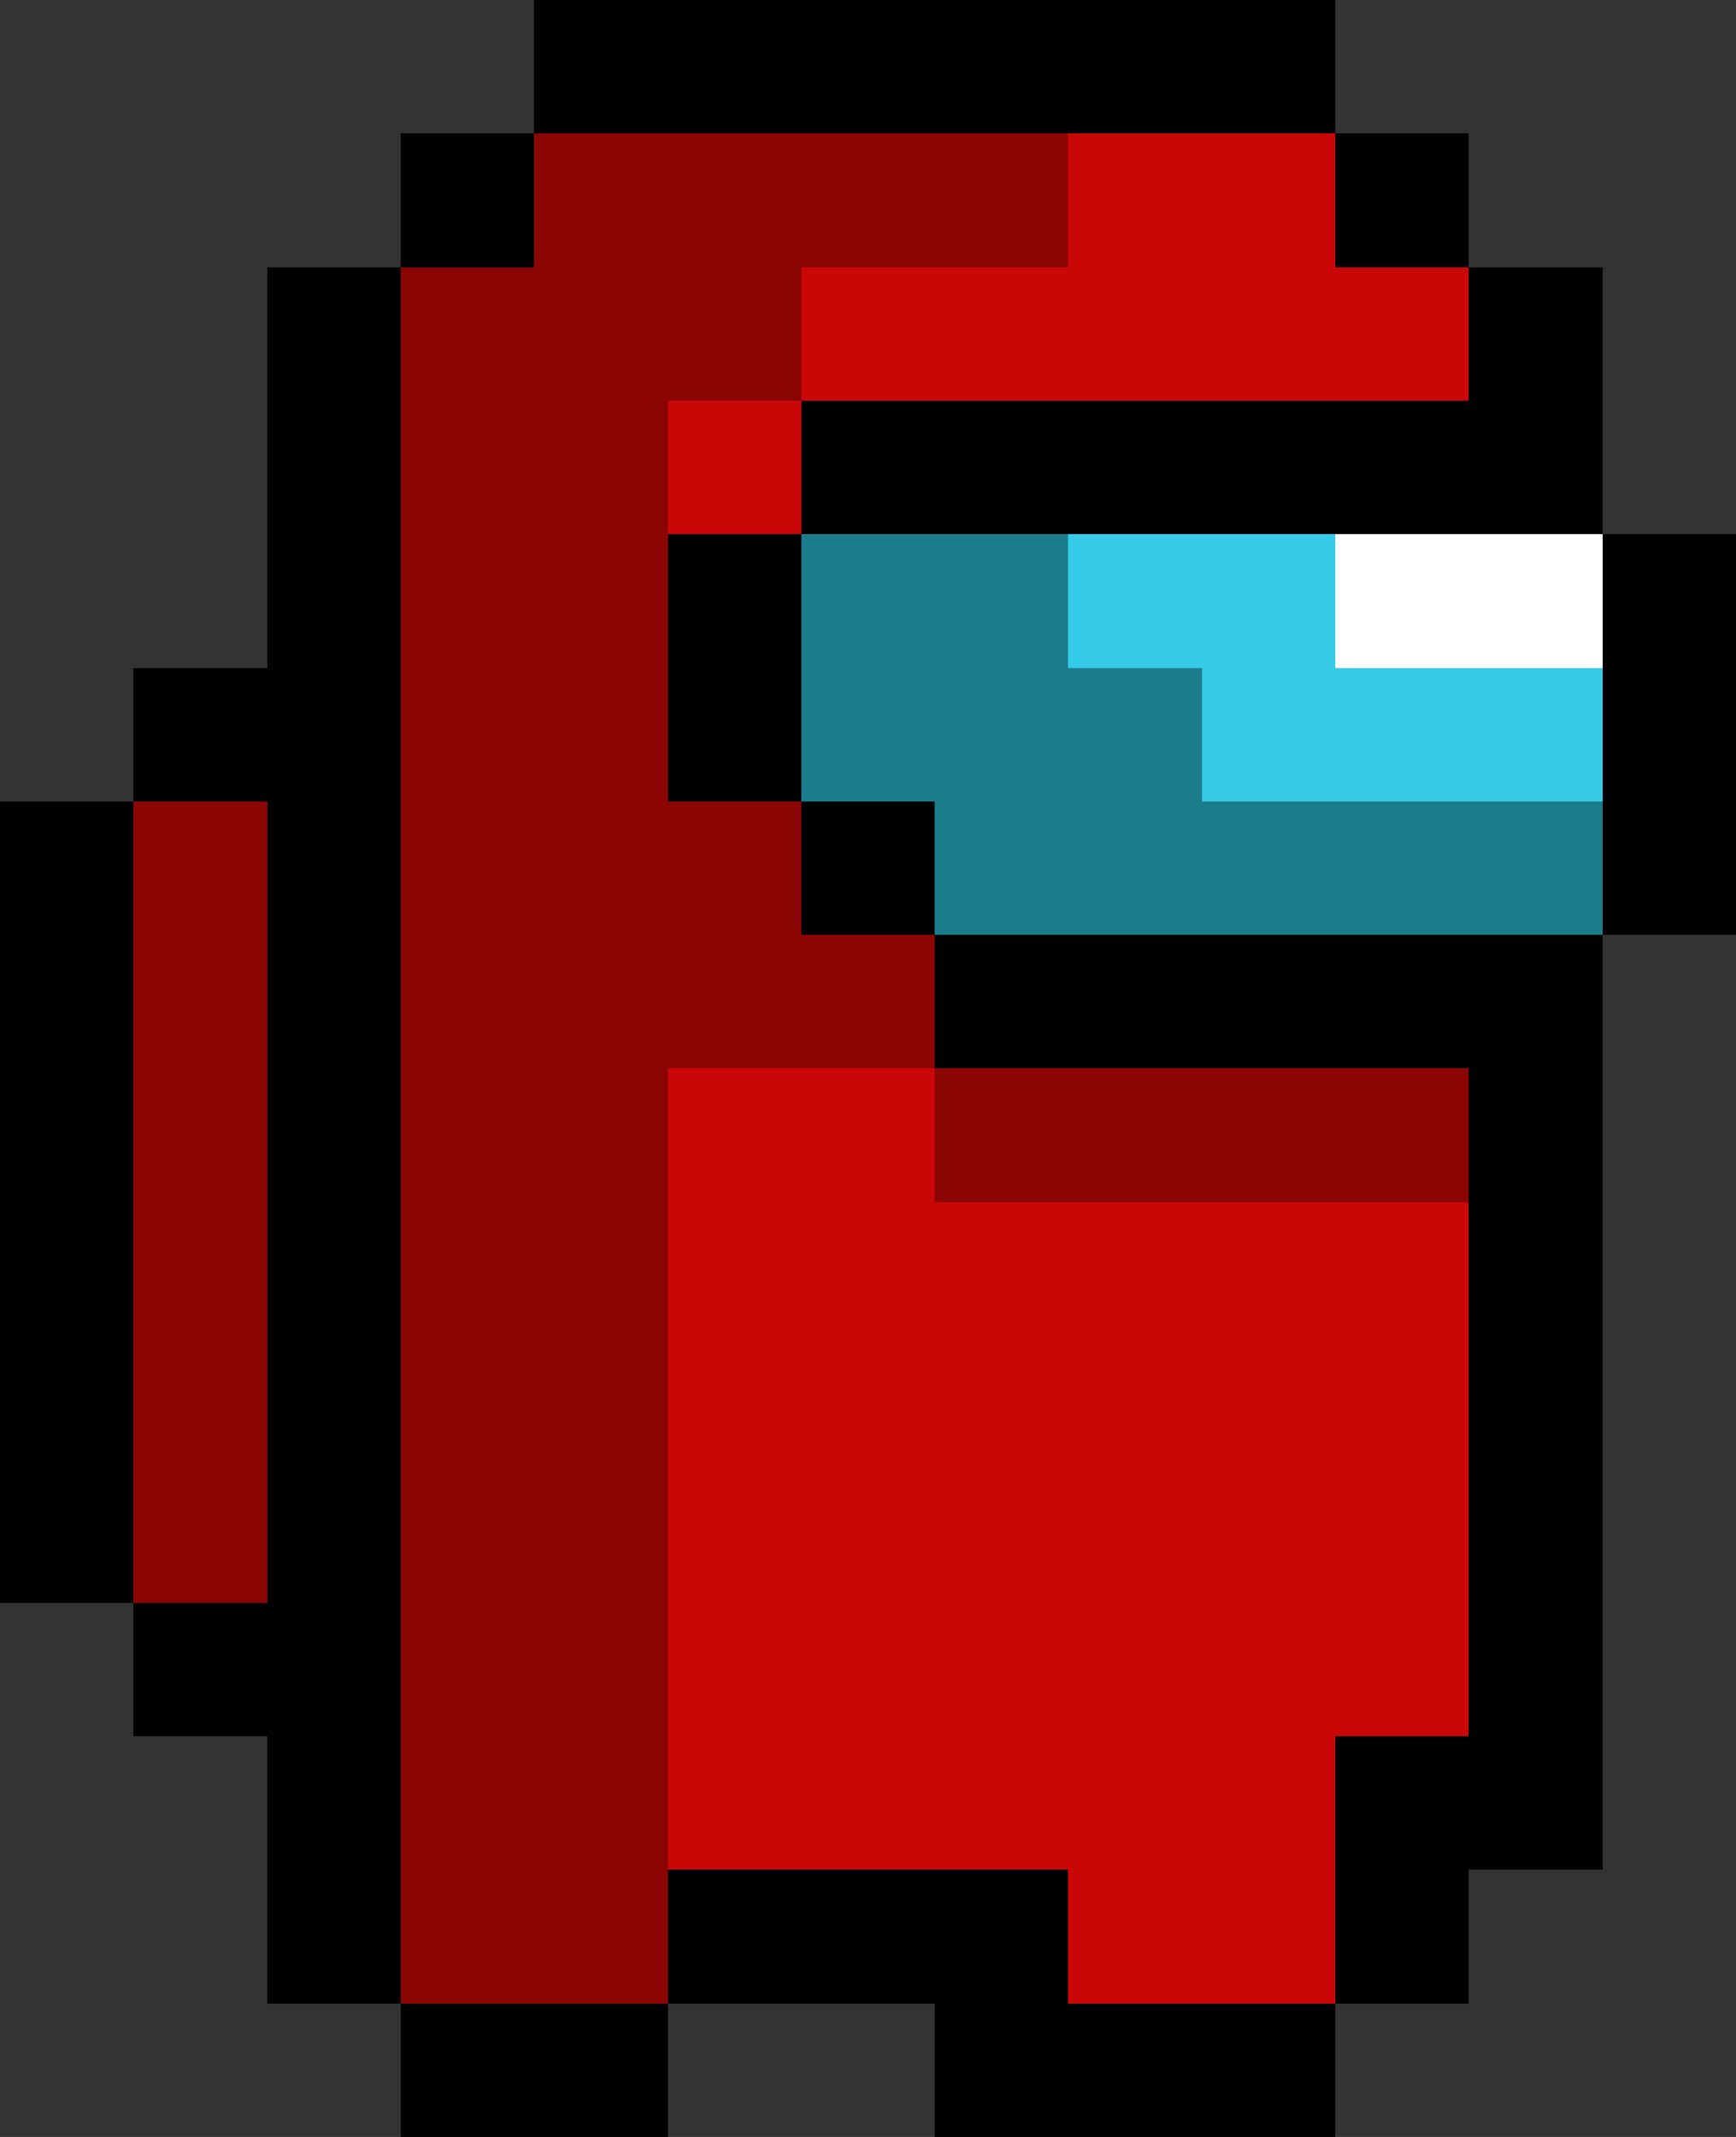
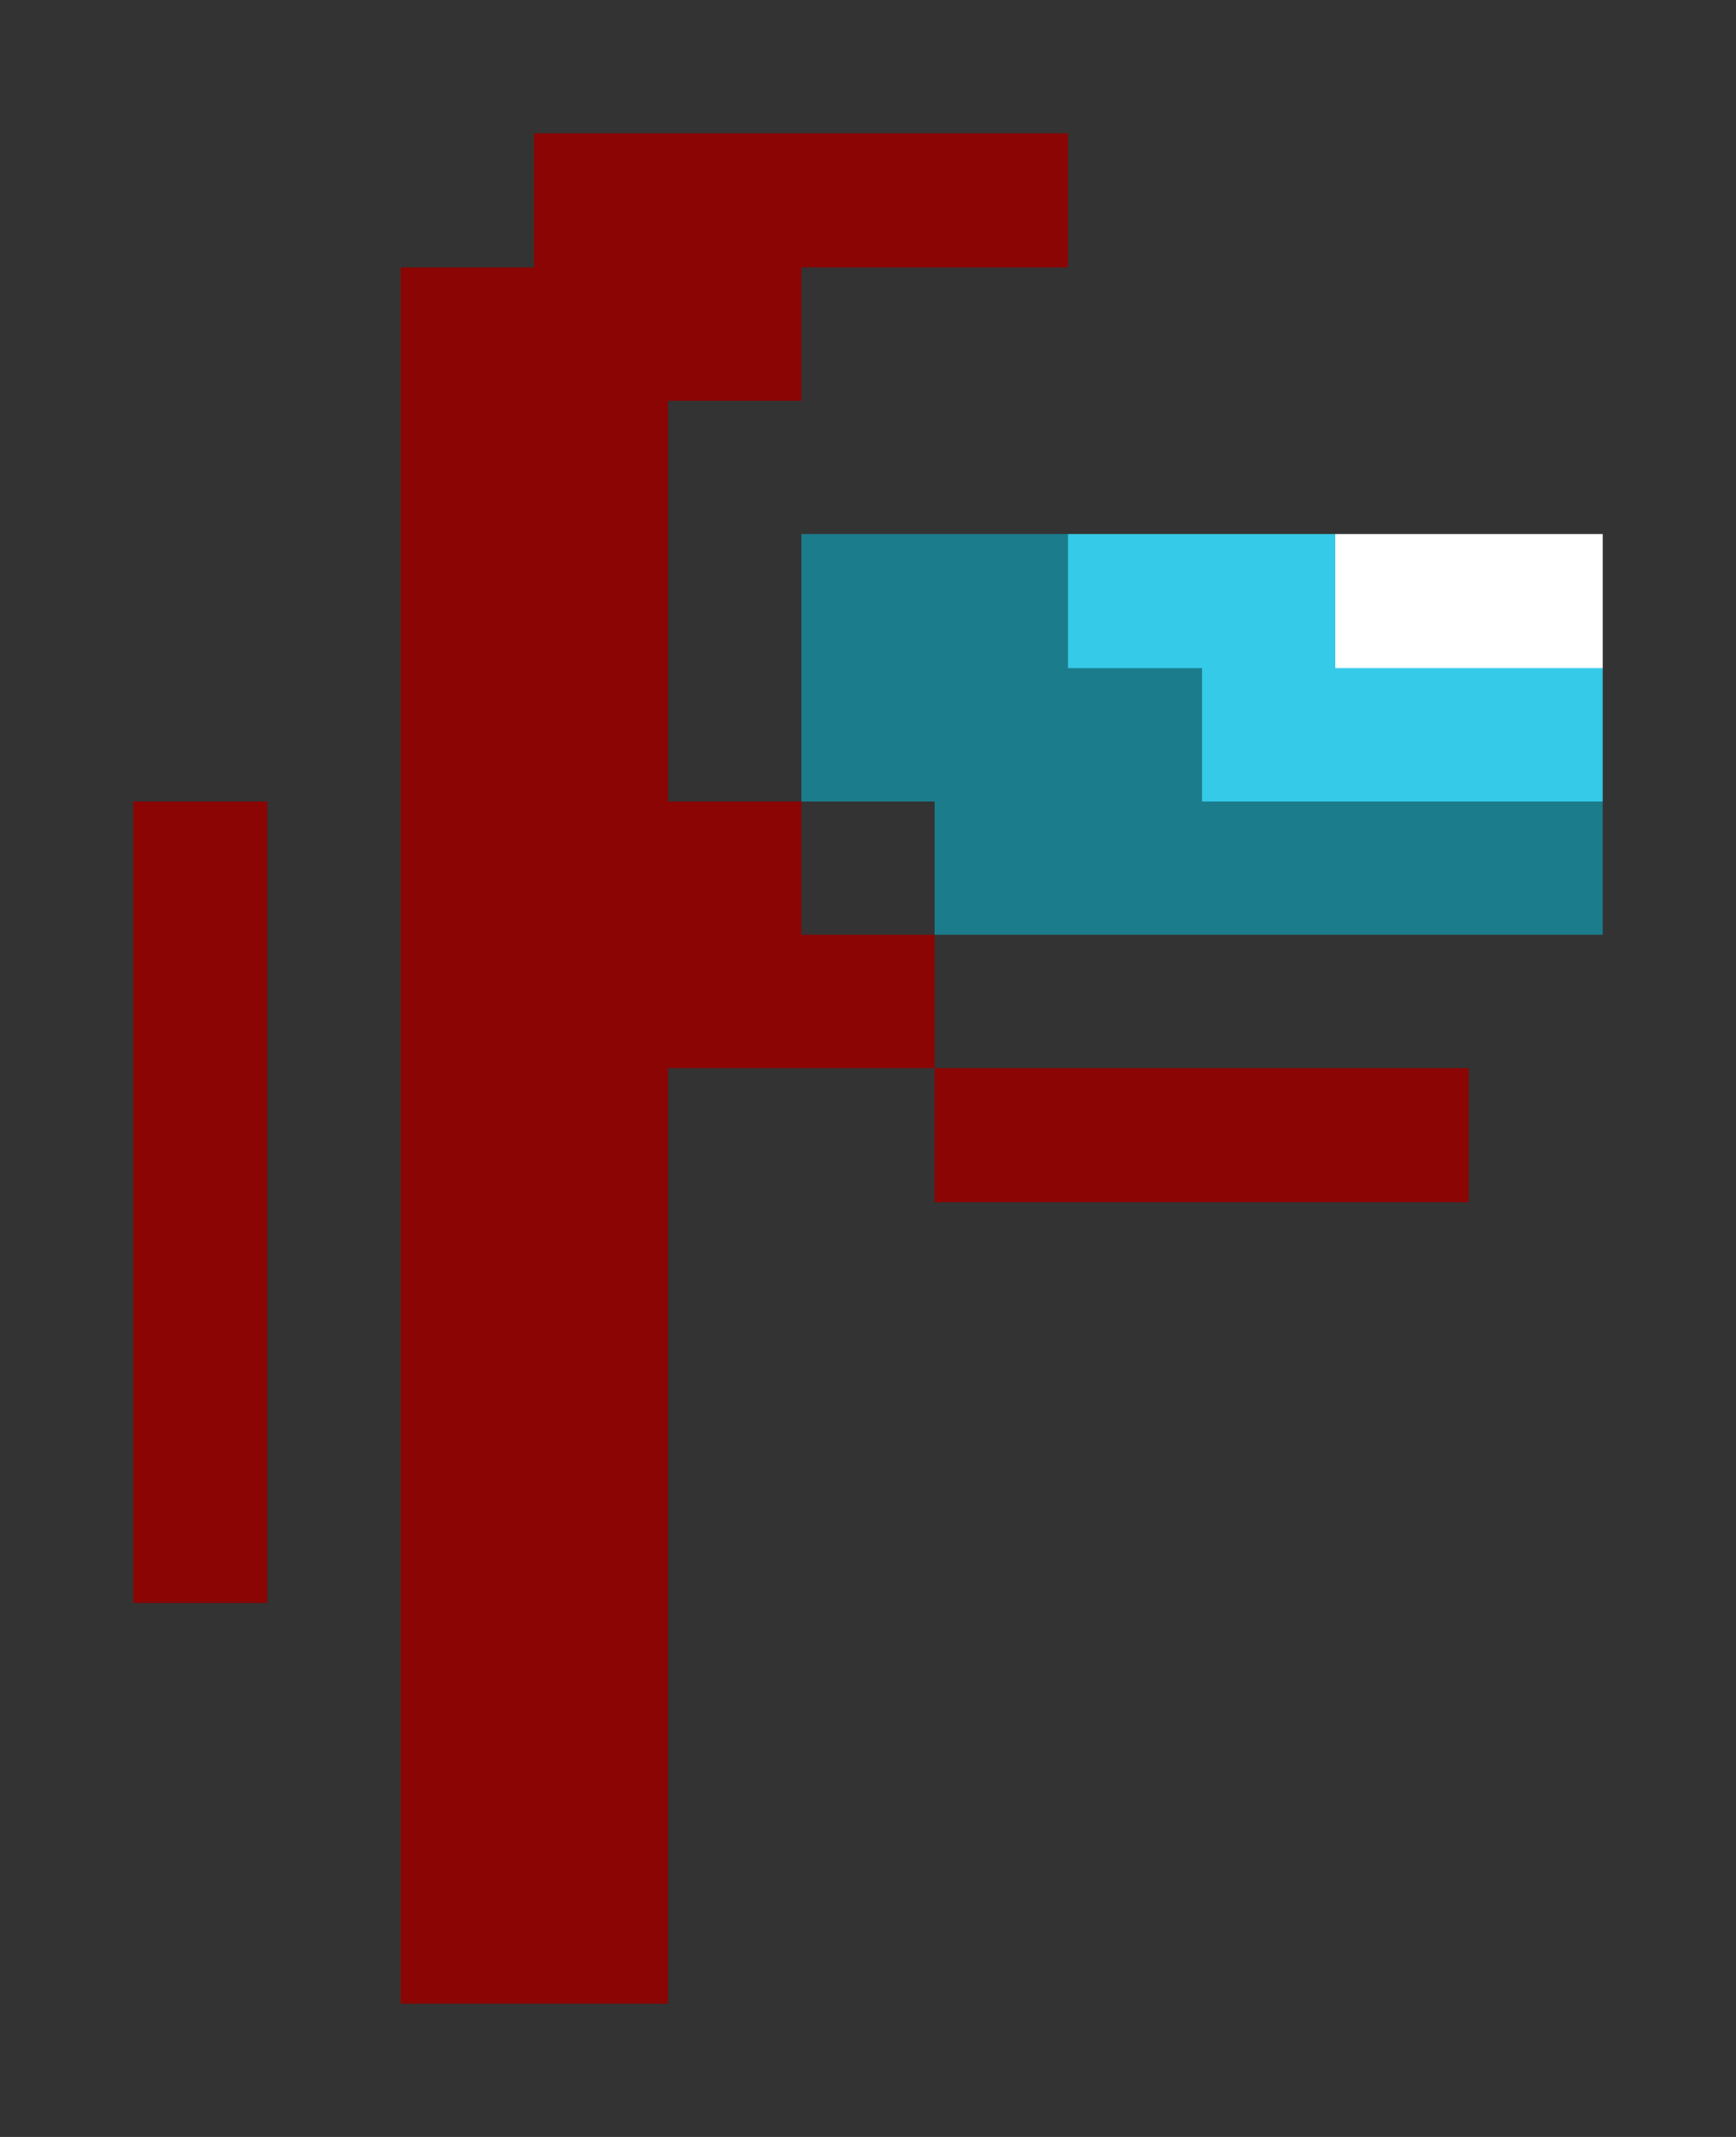
<svg xmlns="http://www.w3.org/2000/svg" viewBox="0 -0.5 13 16" shape-rendering="crispEdges">
  <rect x="0" y="-0.5" width="13" height="16" fill="#333333" stroke="none" />
-   <path stroke="#000000" d="M4 0h6M3 1h1M10 1h1M2 2h1M11 2h1M2 3h1M6 3h6M2 4h1M5 4h1M12 4h1M1 5h2M5 5h1M12 5h1M0 6h1M2 6h1M6 6h1M12 6h1M0 7h1M2 7h1M7 7h5M0 8h1M2 8h1M11 8h1M0 9h1M2 9h1M11 9h1M0 10h1M2 10h1M11 10h1M0 11h1M2 11h1M11 11h1M1 12h2M11 12h1M2 13h1M10 13h2M2 14h1M5 14h3M10 14h1M3 15h2M7 15h3" />
  <path stroke="#8b0504" d="M4 1h4M3 2h3M3 3h2M3 4h2M3 5h2M1 6h1M3 6h3M1 7h1M3 7h4M1 8h1M3 8h2M7 8h4M1 9h1M3 9h2M1 10h1M3 10h2M1 11h1M3 11h2M3 12h2M3 13h2M3 14h2" />
-   <path stroke="#c90707" d="M8 1h2M6 2h5M5 3h1M5 8h2M5 9h6M5 10h6M5 11h6M5 12h6M5 13h5M8 14h2" />
  <path stroke="#1b7c8c" d="M6 4h2M6 5h3M7 6h5" />
  <path stroke="#35cae8" d="M8 4h2M9 5h3" />
  <path stroke="#ffffff" d="M10 4h2" />
</svg>